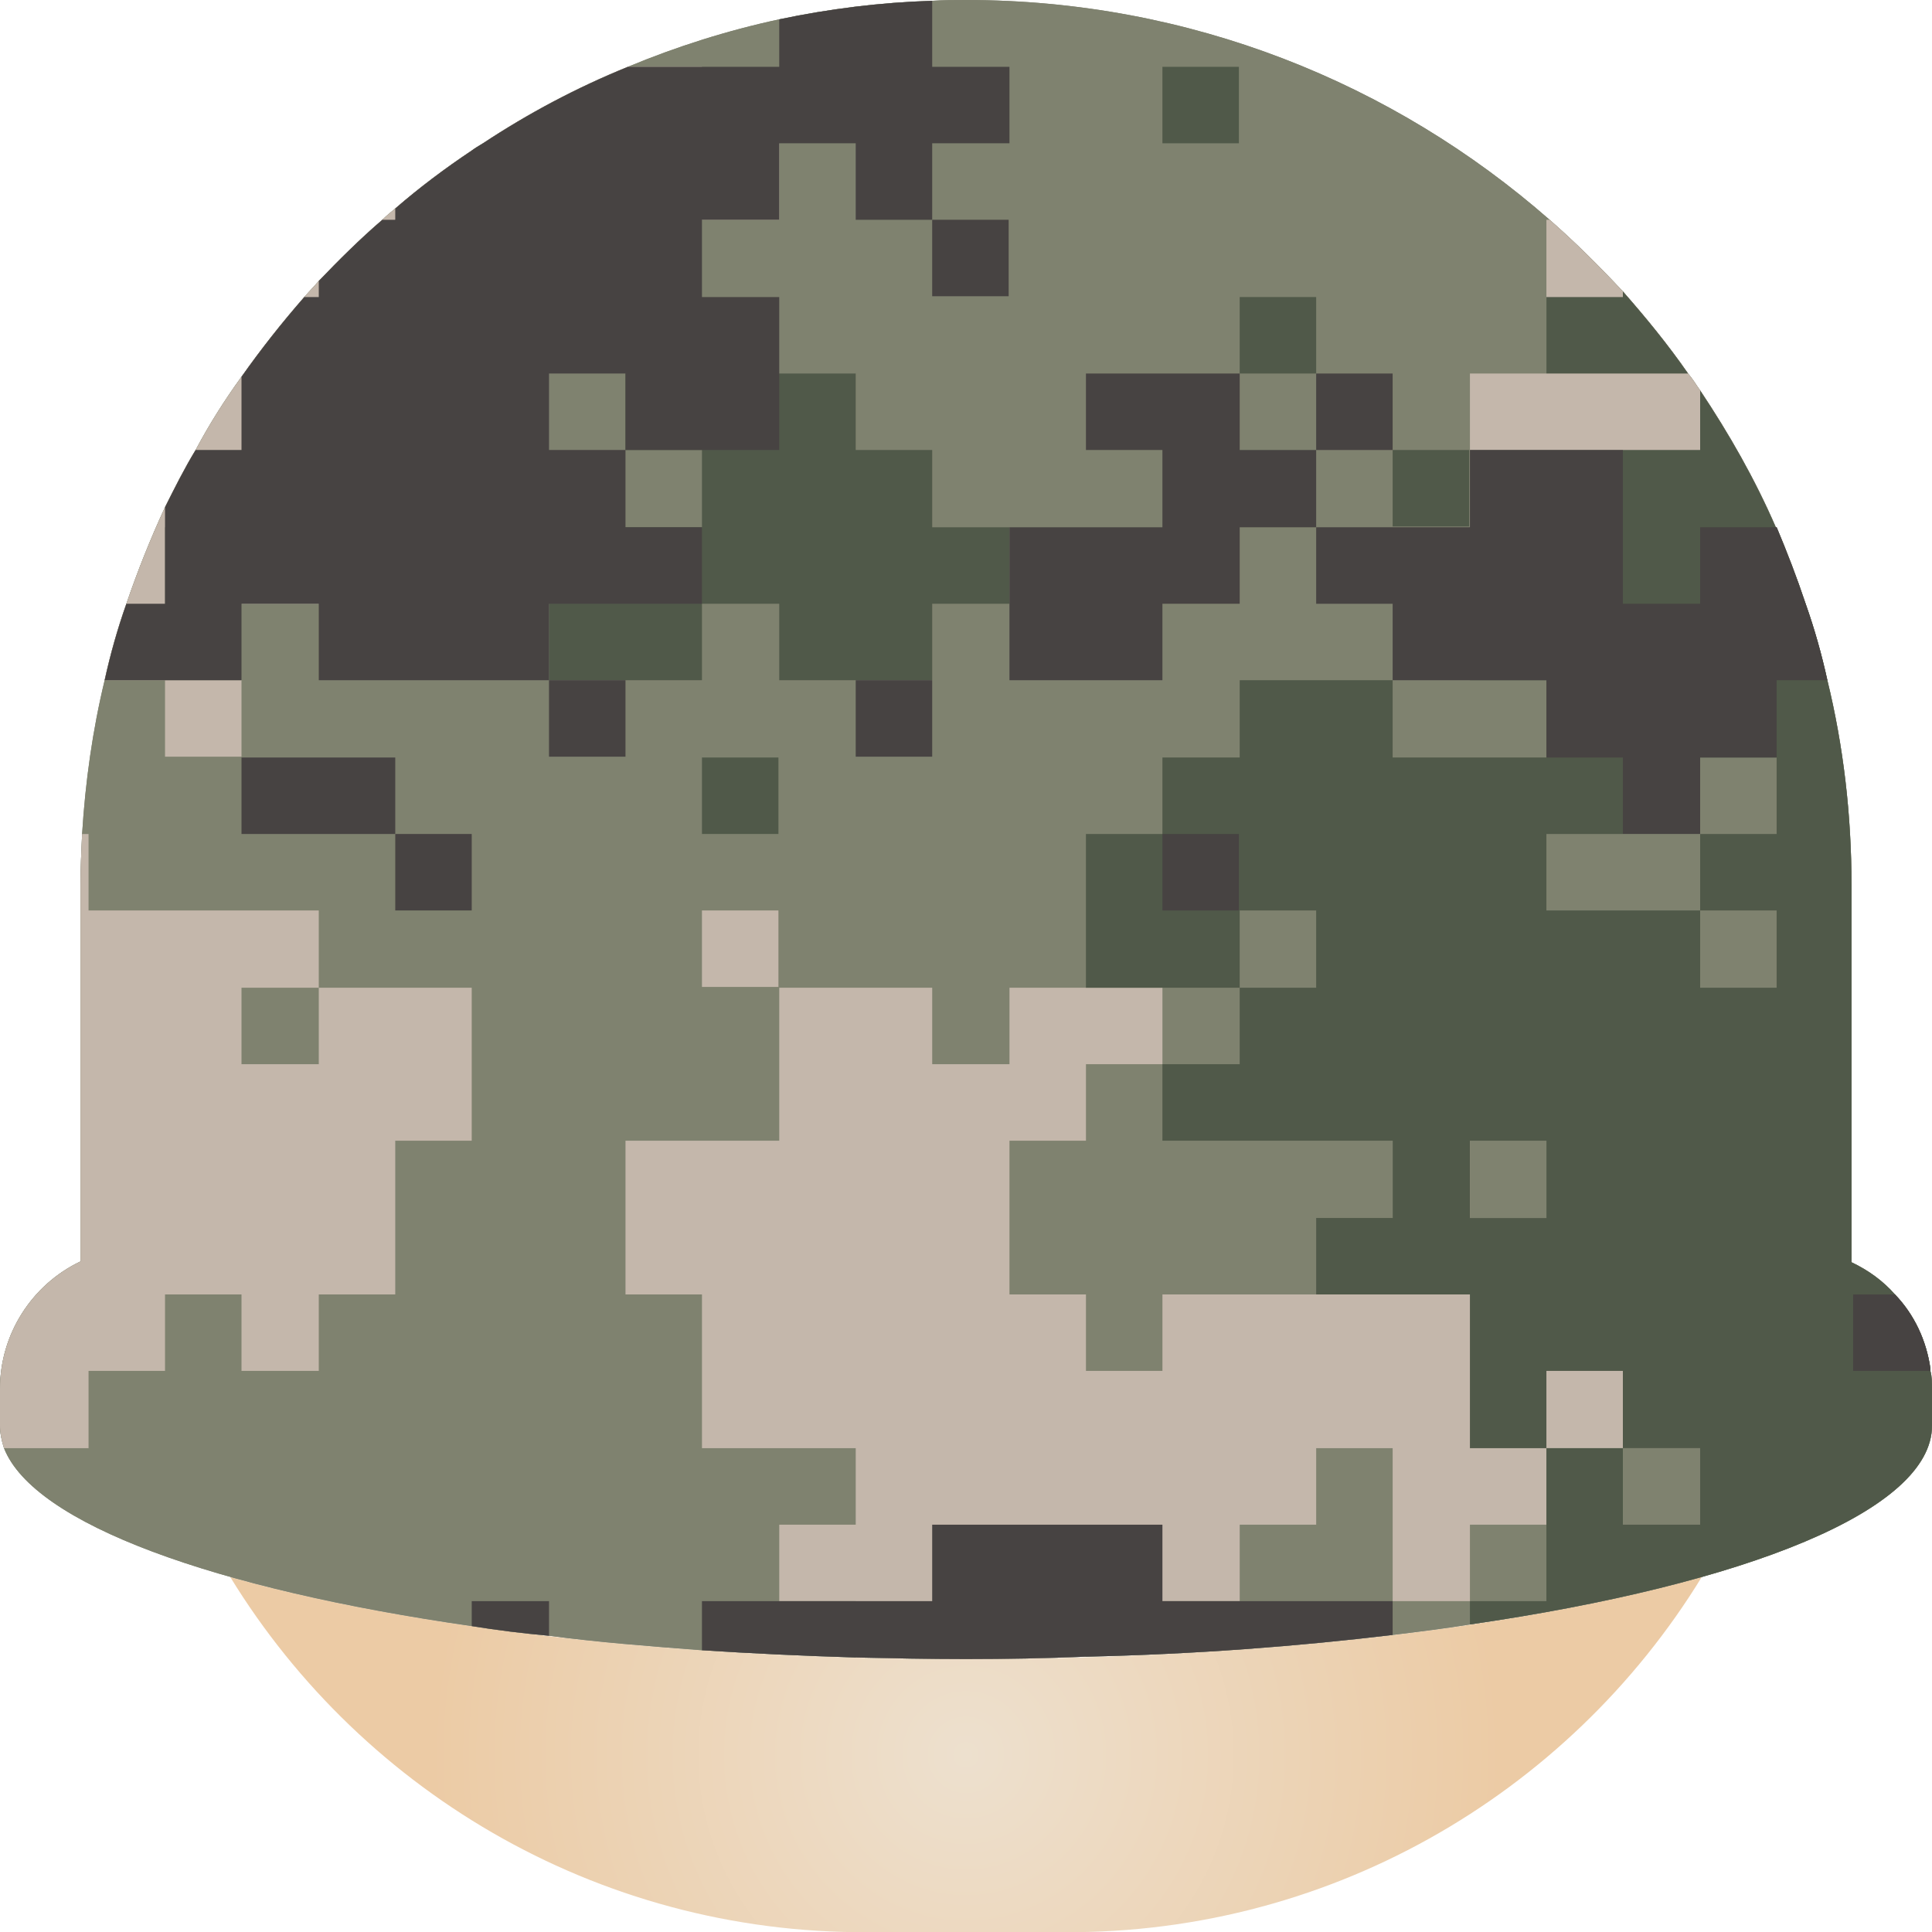
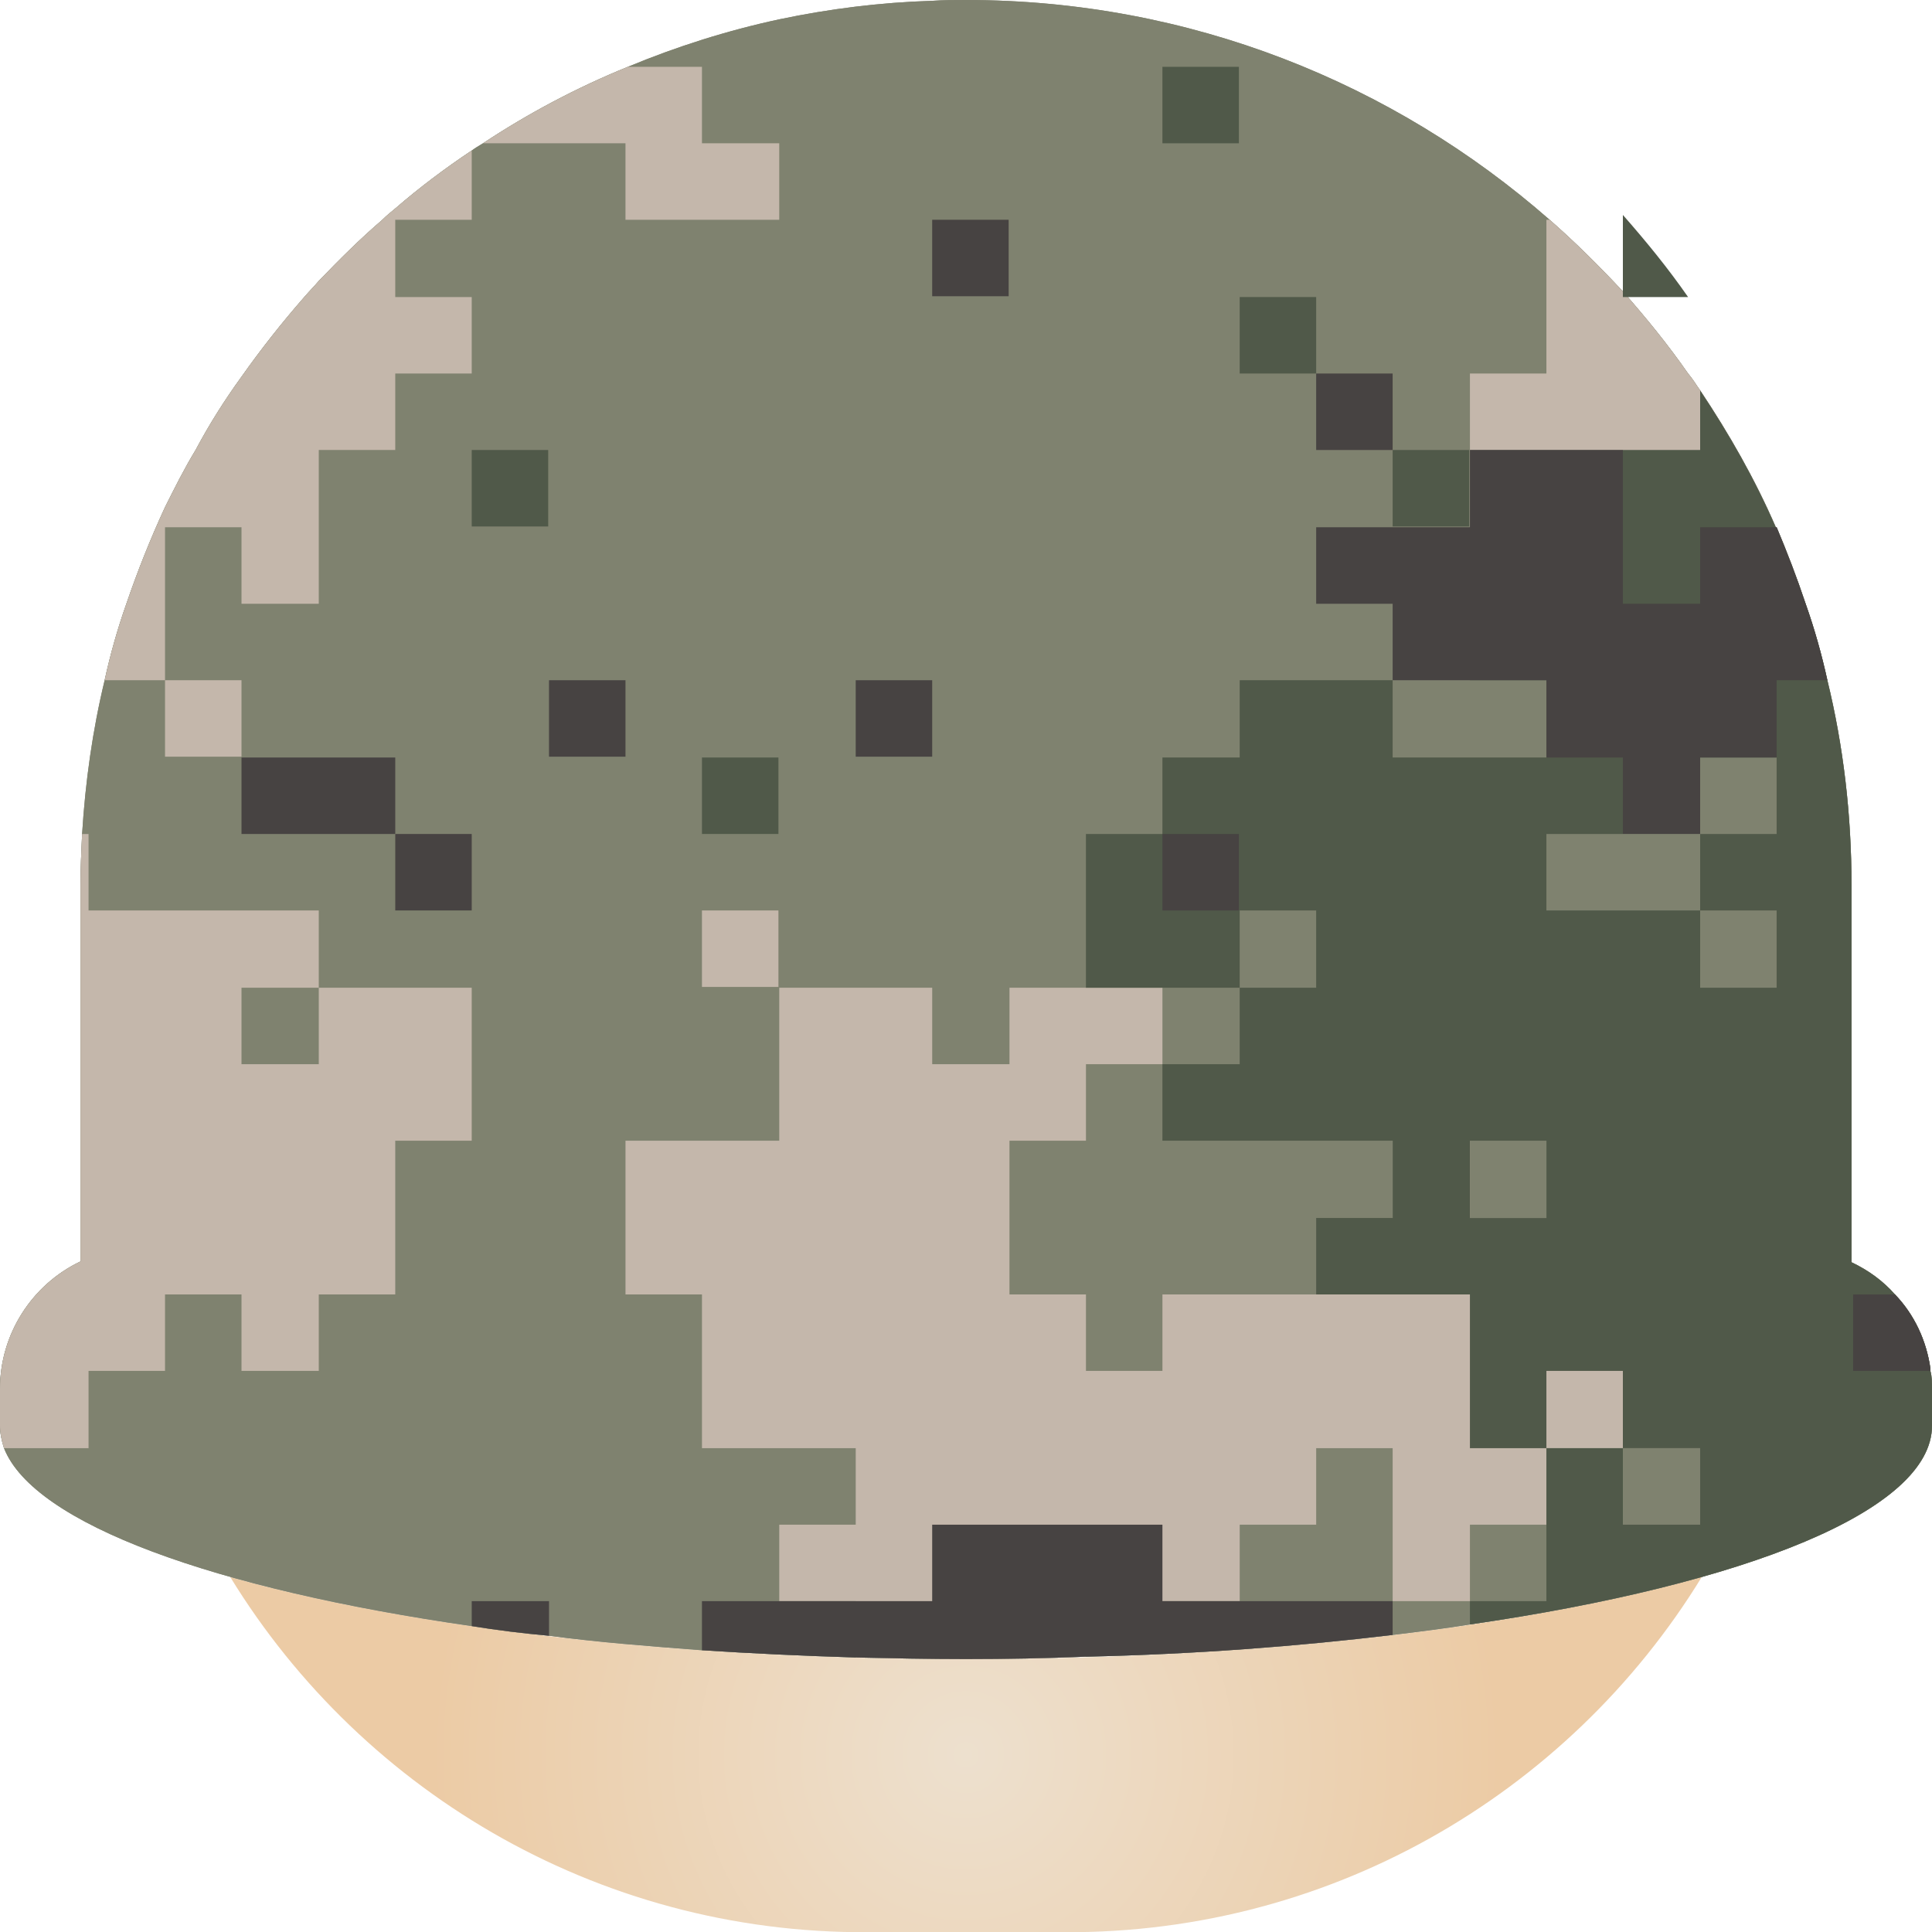
<svg xmlns="http://www.w3.org/2000/svg" id="Layer_1" version="1.1" viewBox="0 0 24 24">
  <defs>
    <radialGradient id="radial-gradient" cx="12" cy="21.8" fx="12" fy="21.8" r="6.65" gradientUnits="userSpaceOnUse">
      <stop offset="0" stop-color="#ede0ce" />
      <stop offset="1" stop-color="#eccba5" />
    </radialGradient>
  </defs>
  <path d="M21.14,19.59c-1.66,2.71-4.68,4.49-8.09,4.41h-2.1c-3.41.08-6.43-1.7-8.09-4.41,2.2.62,5.48,1.02,9.14,1.02s6.94-.4,9.14-1.02Z" fill="url(#radial-gradient)" />
  <g>
    <path d="M24,17.25v.46c0,1.05-2.3,1.97-5.74,2.47-.31.05-.63.09-.96.13-1.17.14-2.45.24-3.81.27-.49.02-.98.03-1.49.03-.46,0-.92-.01-1.37-.02-.66-.02-1.29-.05-1.91-.09-.66-.05-1.3-.1-1.9-.18-.33-.03-.65-.07-.96-.12-3.2-.46-5.44-1.27-5.81-2.21-.03-.09-.05-.19-.05-.28v-.46c0-.67.39-1.29,1-1.58v-4.67c0-.21.01-.43.02-.64.04-.65.13-1.29.28-1.91.07-.32.16-.64.27-.95.14-.41.3-.81.48-1.2.12-.24.24-.48.38-.71.17-.32.36-.62.57-.91.24-.34.5-.67.78-.99.06-.07.12-.13.18-.2.25-.26.51-.52.79-.76.05-.05.11-.1.16-.14.3-.26.62-.5.95-.72.04-.03.09-.06.14-.09.56-.37,1.16-.69,1.8-.95.6-.25,1.23-.45,1.88-.59.62-.13,1.25-.21,1.9-.23.14-.01.28-.01.42-.01,2.78,0,5.31,1.03,7.25,2.73.32.28.62.58.91.89.29.33.56.66.81,1.02.06.07.1.14.15.21.36.54.68,1.1.94,1.7h.01c.13.31.25.62.36.95.11.31.2.63.27.95.2.82.3,1.67.3,2.55v4.68c.21.1.39.23.54.4.24.25.39.57.44.92v.03c.02.07.02.15.02.22Z" fill="#7f826f" />
    <path d="M23.98,17.03v-.03c-.05-.35-.2-.67-.44-.92-.15-.17-.33-.3-.54-.4v-4.68c0-.88-.1-1.73-.3-2.55-.07-.32-.16-.64-.27-.95-.11-.33-.23-.64-.36-.95h-.01c-.26-.6-.58-1.16-.94-1.7-.05-.07-.09-.14-.15-.21-.25-.36-.52-.69-.81-1.02-.29-.31-.59-.61-.91-.89-1.94-1.7-4.47-2.73-7.25-2.73-.14,0-.28,0-.42.01-.65.02-1.28.1-1.9.23-.65.14-1.28.34-1.88.59-.64.26-1.24.58-1.8.95-.05.03-.1.06-.14.09-.33.22-.65.46-.95.72-.05.04-.11.09-.16.14-.28.24-.54.5-.79.76-.06.07-.12.13-.18.2-.28.32-.54.65-.78.99-.21.29-.4.59-.57.91-.14.23-.26.47-.38.71-.18.39-.34.79-.48,1.2-.11.31-.2.63-.27.95-.15.62-.24,1.26-.28,1.91-.01.21-.02.43-.02.64v4.67c-.61.29-1,.91-1,1.58v.46c0,.09.02.19.05.28.37.94,2.61,1.75,5.81,2.21.31.05.63.09.96.12.6.08,1.24.13,1.9.18.62.04,1.25.07,1.91.09.45.01.91.02,1.37.02.51,0,1-.01,1.49-.03,1.36-.03,2.64-.13,3.81-.27.33-.04.65-.08.96-.13,3.44-.5,5.74-1.42,5.74-2.47v-.46c0-.07,0-.15-.02-.22Z" fill="#7f826f" />
    <polygon points="21.12 15.13 21.12 14.17 20.16 14.17 19.21 14.17 19.21 15.13 20.16 15.13 21.12 15.13" fill="#c4b7ab" />
    <path d="M21.12,16.08v1.91h-1.91v.95h-.95v.95h-.96v-1.9h-.95v.95h-.95v.95h-1.91v.69c-.49.02-.98.03-1.49.03-.46,0-.92-.01-1.37-.02v-.7h-.95v-.95h.95v-.95h-1.91v-1.91h-.95v-1.91h1.91v-1.9h1.9v.95h.96v-.95h1.9v.95h-.95v.95h-.95v1.91h.95v.95h.95v-.95h2.86v-1.91h.96v.96h.95v.95h1.91Z" fill="#c4b7ab" />
    <rect x="8.72" y="11.31" width=".95" height=".95" fill="#c4b7ab" />
    <rect x="2.05" y="8.45" width=".95" height=".95" fill="#c4b7ab" />
    <path d="M3.96,12.27v.95h-.96v-.95h.96v-.96H1.1v-.95h-.08c-.01.21-.02.43-.02.64v4.67c-.61.29-1,.91-1,1.58v.46c0,.09.02.19.05.28h1.05v-.96h.95v-.95h.95v.95h.96v-.95h.95v-1.91h.95v-1.9h-1.9ZM5.86,2.73v-.86c-.33.22-.65.46-.95.72-.05.04-.11.09-.16.14-.28.24-.54.5-.79.76-.06.07-.12.13-.18.2-.28.32-.54.65-.78.99-.21.29-.4.59-.57.91-.14.23-.26.47-.38.71-.18.39-.34.79-.48,1.2-.11.31-.2.63-.27.95h.75v-1.9h.95v.95h.96v-1.91h.95v-.95h.95v-.95h-.95v-.96h.95ZM8.72,1.78v-.95h-.92c-.64.26-1.24.58-1.8.95h1.77v.95h1.91v-.95h-.96Z" fill="#c4b7ab" />
    <path d="M21.12,7.5v-.95h-.96v-.96h-1.9v-.95h.95v-1.91h.04c.32.28.62.58.91.89.29.33.56.66.81,1.02.06.07.1.14.15.21.36.54.68,1.1.94,1.7h.01c.13.31.25.62.36.95h-1.31Z" fill="#c4b7ab" />
    <rect x="17.3" y="5.59" width=".95" height=".95" fill="#505949" />
-     <path d="M23.98,17.03v-.03c-.05-.35-.2-.67-.44-.92-.15-.17-.33-.3-.54-.4v-4.68c0-.88-.1-1.73-.3-2.55-.07-.32-.16-.64-.27-.95-.11-.33-.23-.64-.36-.95h-.01c-.26-.6-.58-1.16-.94-1.7v.74h-.96v.96h-1.9v1.9h.95v.96h-1.91v-.96h-1.9v.96h-.96v.95h-.95v1.91h1.91v-.96h.95v.96h-.95v.95h-.96v.95h2.86v.96h-.95v.95h1.91v1.91h.95v-.96h.95v.96h.96v.95h-.96v-.95h-.95v1.9h-.95v.29c3.44-.5,5.74-1.42,5.74-2.47v-.46c0-.07,0-.15-.02-.22ZM18.26,15.13v-.96h.95v.96h-.95ZM22.07,10.36h-.95v.95h.95v.96h-.95v-.96h-1.91v-.95h.95v-.95h1.91v.95ZM20.16,3.62v.07h-.95v.95h1.76c-.25-.36-.52-.69-.81-1.02Z" fill="#505949" />
+     <path d="M23.98,17.03v-.03c-.05-.35-.2-.67-.44-.92-.15-.17-.33-.3-.54-.4v-4.68c0-.88-.1-1.73-.3-2.55-.07-.32-.16-.64-.27-.95-.11-.33-.23-.64-.36-.95h-.01c-.26-.6-.58-1.16-.94-1.7v.74h-.96v.96h-1.9v1.9h.95v.96h-1.91v-.96h-1.9v.96h-.96v.95h-.95v1.91h1.91v-.96h.95v.96h-.95v.95h-.96v.95h2.86v.96h-.95v.95h1.91v1.91h.95v-.96h.95v.96h.96v.95h-.96v-.95h-.95v1.9h-.95v.29c3.44-.5,5.74-1.42,5.74-2.47v-.46c0-.07,0-.15-.02-.22ZM18.26,15.13v-.96h.95v.96h-.95ZM22.07,10.36h-.95v.95h.95v.96h-.95v-.96h-1.91v-.95h.95v-.95h1.91v.95ZM20.16,3.62v.07h-.95h1.76c-.25-.36-.52-.69-.81-1.02Z" fill="#505949" />
    <rect x="15.4" y="3.69" width=".95" height=".95" fill="#505949" />
    <rect x="14.44" y=".83" width=".95" height=".95" fill="#505949" />
    <rect x="8.72" y="9.41" width=".95" height=".95" fill="#505949" />
-     <polygon points="6.82 8.45 7.77 8.45 8.72 8.45 8.72 7.5 9.68 7.5 9.68 8.45 10.63 8.45 11.58 8.45 11.58 7.5 12.54 7.5 12.54 6.55 11.58 6.55 11.58 5.59 10.63 5.59 10.63 4.64 9.68 4.64 8.72 4.64 7.77 4.64 7.77 5.59 8.72 5.59 8.72 6.55 7.77 6.55 6.82 6.55 6.82 7.5 6.82 8.45" fill="#505949" />
    <rect x="5.86" y="5.59" width=".95" height=".95" fill="#505949" />
-     <path d="M11.58.83V.01c-.65.02-1.28.1-1.9.23v.59h-1.88c-.64.26-1.24.58-1.8.95-.05.03-.1.06-.14.09-.33.22-.65.46-.95.72v.14h-.16c-.28.24-.54.5-.79.76v.2h-.18c-.28.32-.54.65-.78.99v.91h-.57c-.14.23-.26.47-.38.71v1.2h-.48c-.11.31-.2.63-.27.95h1.7v-.95h.96v.95h2.86v-.95h1.9v-.95h-.95v-.96h-.95v-.95h.95v.95h1.91v-1.9h-.96v-.96h.96v-.95h.95v.95h.95v-.95h.96v-.95h-.96Z" fill="#474342" />
    <rect x="6.82" y="8.45" width=".95" height=".95" fill="#474342" />
    <polygon points="3.96 9.41 3 9.41 3 10.36 3.96 10.36 4.91 10.36 4.91 9.41 3.96 9.41" fill="#474342" />
    <rect x="4.91" y="10.36" width=".95" height=".95" fill="#474342" />
    <rect x="11.58" y="2.73" width=".95" height=".95" fill="#474342" />
    <path d="M22.7,8.45h-.63v.96h-.95v.95h-.96v-.95h-.95v-.96h-1.91v-.95h-.95v-.95h1.91v-.96h1.9v1.91h.96v-.95h.95c.13.31.25.62.36.95.11.31.2.63.27.95Z" fill="#474342" />
    <rect x="14.44" y="10.36" width=".95" height=".95" fill="#474342" />
    <rect x="16.35" y="4.64" width=".95" height=".95" fill="#474342" />
-     <polygon points="13.49 6.55 12.54 6.55 12.54 7.5 12.54 8.45 13.49 8.45 14.44 8.45 14.44 7.5 15.4 7.5 15.4 6.55 16.35 6.55 16.35 5.59 15.4 5.59 15.4 4.64 14.44 4.64 13.49 4.64 13.49 5.59 14.44 5.59 14.44 6.55 13.49 6.55" fill="#474342" />
    <rect x="10.63" y="8.45" width=".95" height=".95" fill="#474342" />
    <path d="M23.98,17v.03h-.96v-.95h.52c.24.25.39.57.44.92Z" fill="#474342" />
    <path d="M14.44,19.89v-.95h-2.86v.95h-2.86v.61c.62.04,1.25.07,1.91.09.45.01.91.02,1.37.02.51,0,1-.01,1.49-.03,1.36-.03,2.64-.13,3.81-.27v-.42h-2.86Z" fill="#474342" />
    <path d="M6.82,19.89v.43c-.33-.03-.65-.07-.96-.12v-.31h.96Z" fill="#474342" />
  </g>
</svg>